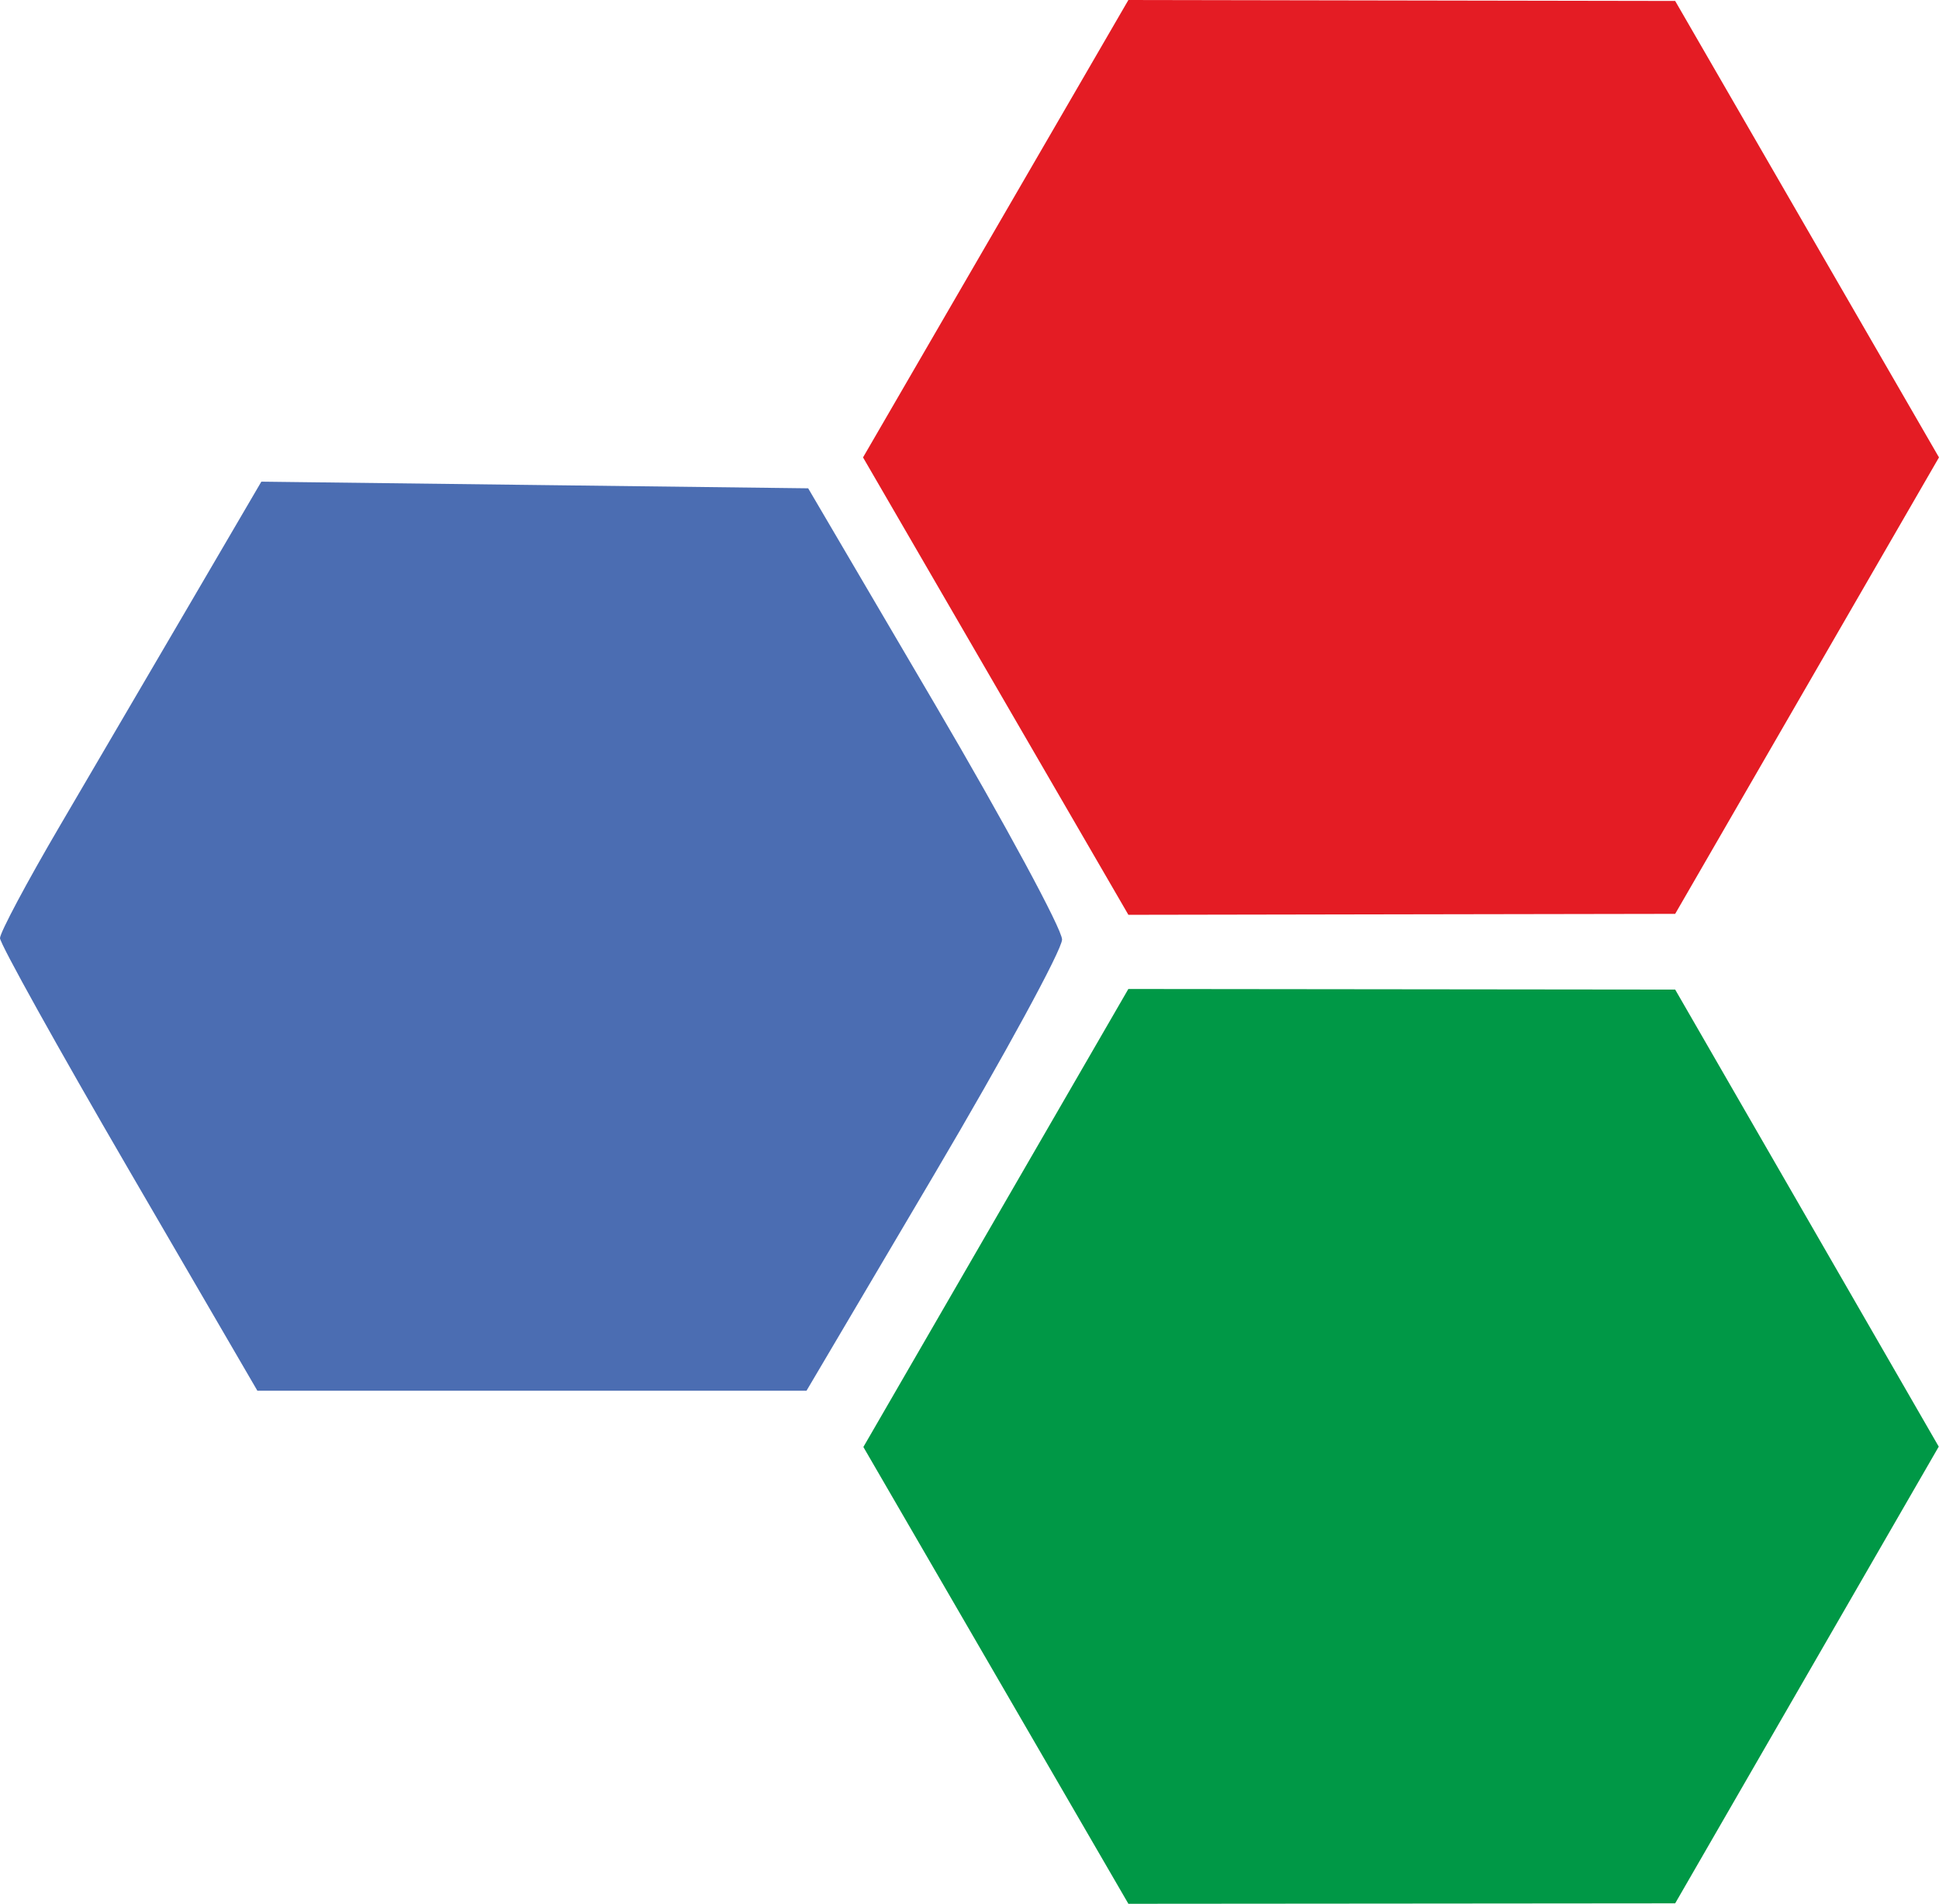
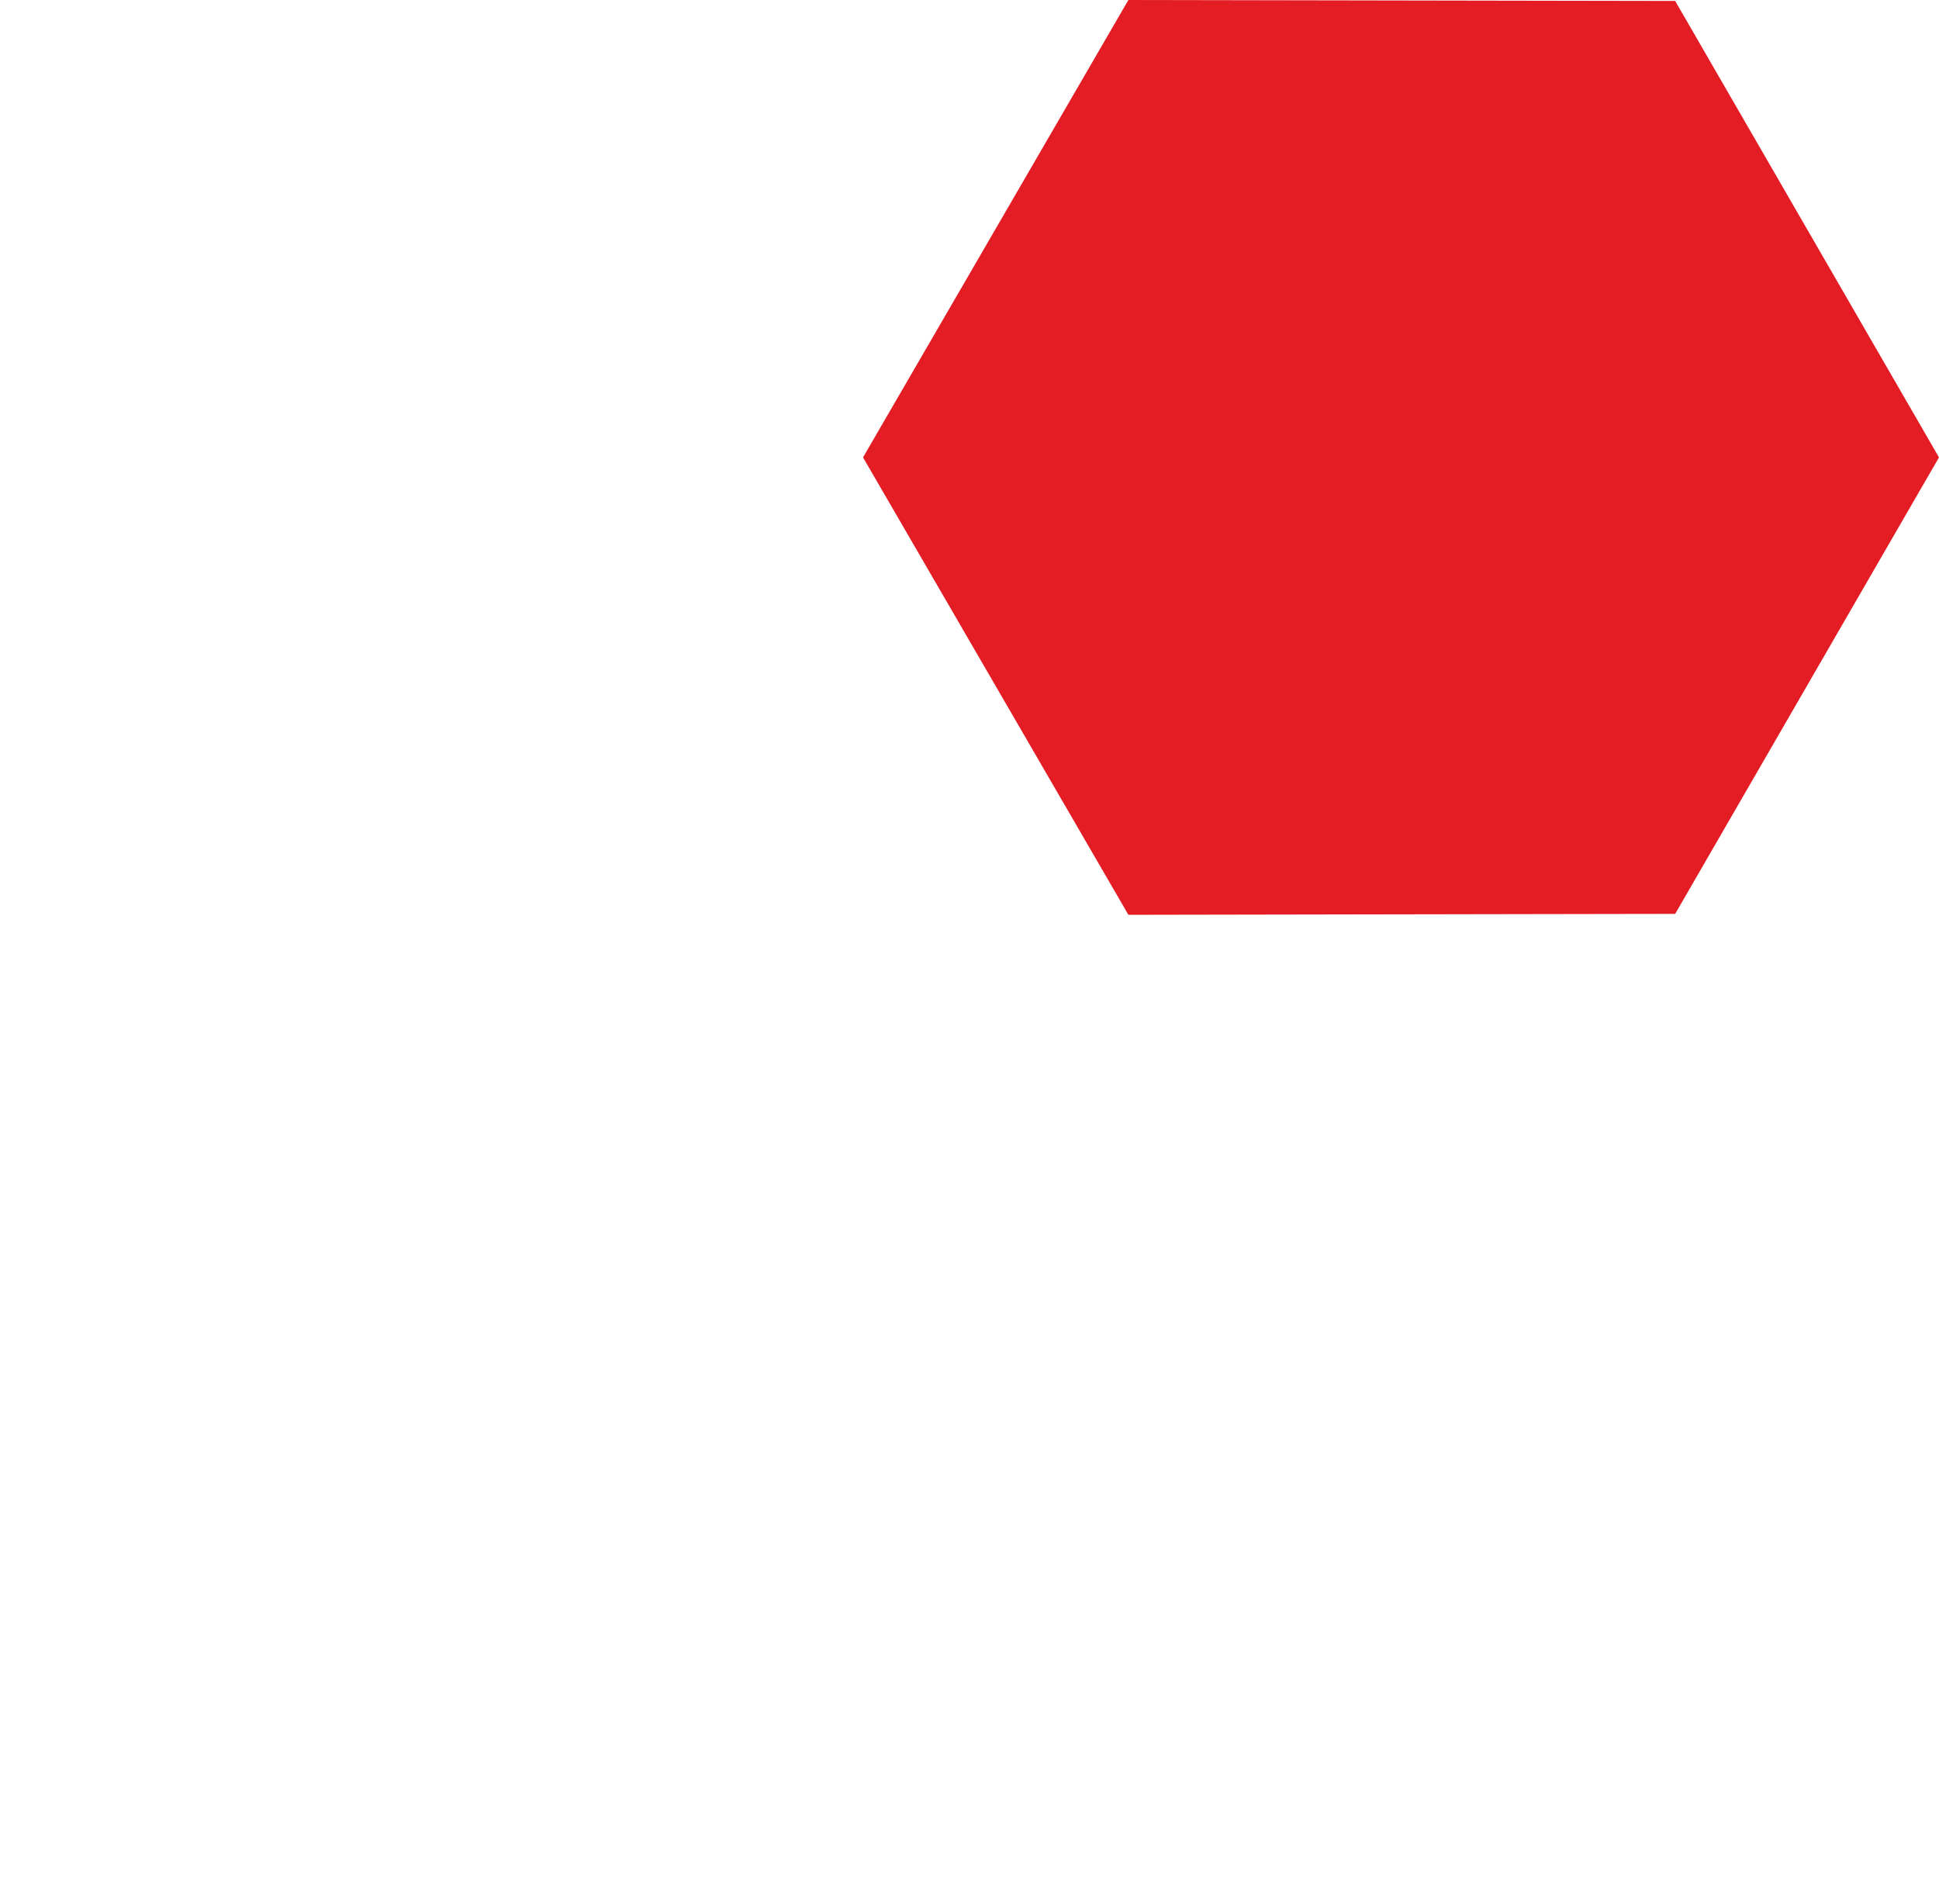
<svg xmlns="http://www.w3.org/2000/svg" version="1.1" viewBox="0 0 156.84 154">
-   <path d="M 15.425 48.731 C 12.282 54.104, 7.526 62.226, 4.856 66.781 C 2.185 71.335, 0 75.434, 0 75.888 C 0 76.343, 4.685 84.767, 10.410 94.608 L 20.820 112.500 43.028 112.500 L 65.235 112.500 75.568 95 C 81.250 85.375, 85.903 76.825, 85.907 76 C 85.911 75.175, 81.292 66.625, 75.643 57 L 65.371 39.500 43.255 39.231 L 21.139 38.962 15.425 48.731" stroke="none" fill="#4b6db2" fill-rule="evenodd" />
-   <path d="M 80.553 98.524 L 69.836 117.049 80.554 135.524 L 91.272 154 113.386 153.982 L 135.500 153.963 146.160 135.491 L 156.819 117.019 146.160 98.533 L 135.500 80.048 113.385 80.024 L 91.269 80 80.553 98.524" stroke="none" fill="#009846" fill-rule="evenodd" />
  <path d="M 80.540 18.500 L 69.808 37 80.540 55.500 L 91.272 74 113.386 73.961 L 135.500 73.923 146.169 55.461 L 156.838 37 146.169 18.539 L 135.500 0.077 113.386 0.039 L 91.272 0 80.540 18.500" stroke="none" fill="#e41c24" fill-rule="evenodd" />
</svg>